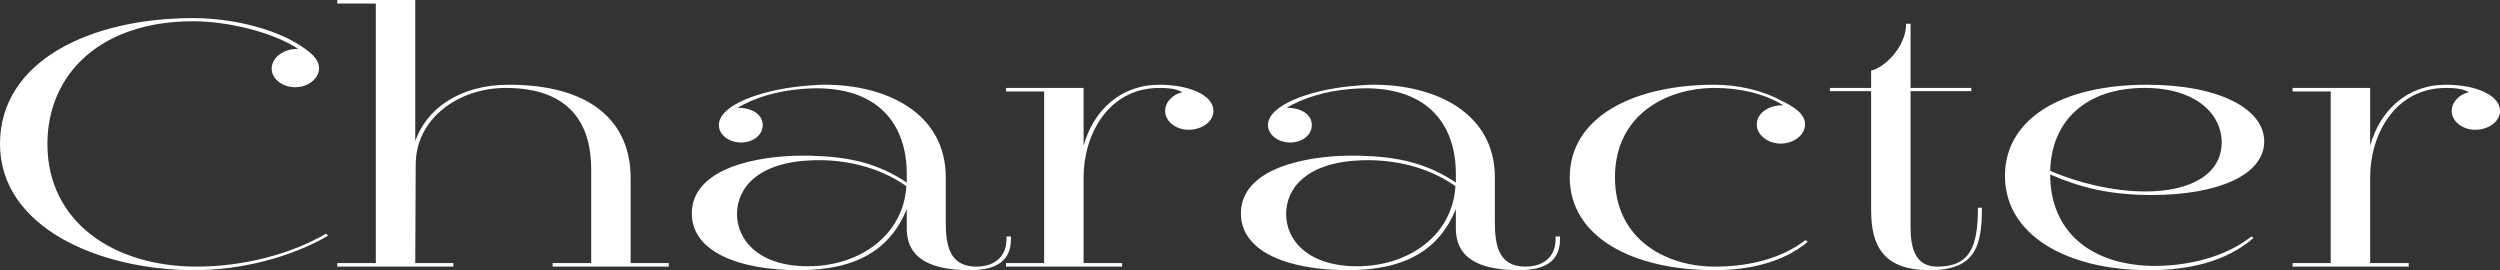
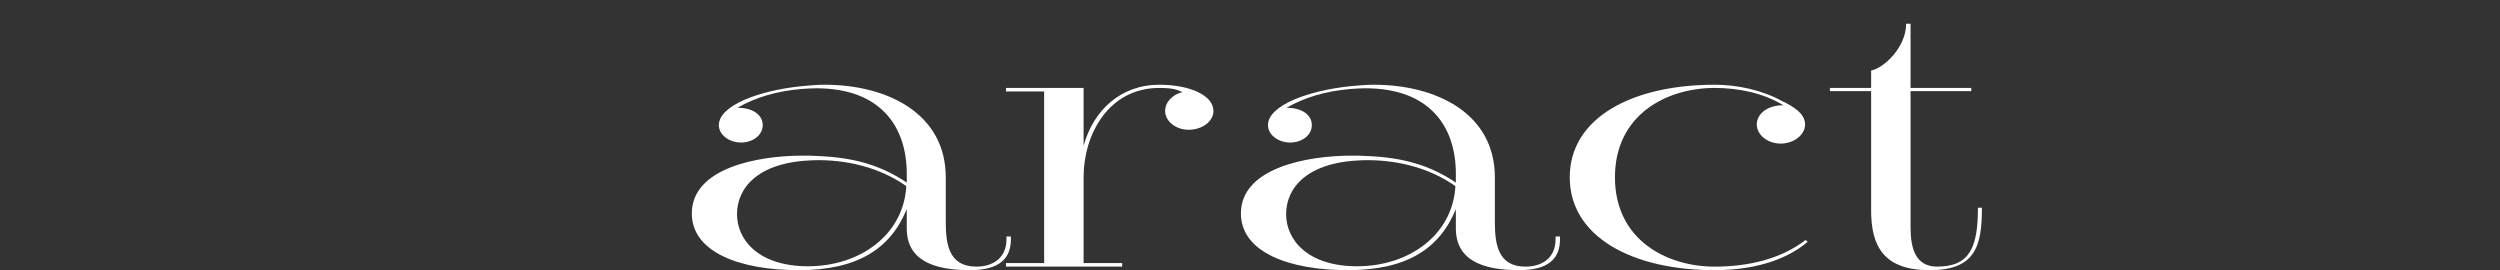
<svg xmlns="http://www.w3.org/2000/svg" id="_レイヤー_2" viewBox="0 0 564.1 60.96">
  <rect x="0" y="0" width="564.1" height="60.96" fill="#333333" stroke="none" />
  <defs>
    <style>.cls-1{fill:#fff;}</style>
  </defs>
  <g id="_デザイン">
    <g>
-       <path class="cls-1" d="M74,53.2c-8.4,4.88-19.7,7.76-30.1,7.76C22.3,60.96,0,51.28,0,32.48S20.5,4.08,43.6,4.08c8.5,0,20.1,2.4,26.6,8,1,.88,1.8,2.08,1.8,3.28,0,2.32-2.4,4.32-5.4,4.32s-5.3-2-5.3-4.16c0-2.48,2.6-4.56,6-4.48-5.7-3.76-15.8-6.24-23.7-6.24-21.2,0-32.9,12.16-32.9,27.68,0,17.6,14.9,27.68,33.7,27.68,10.5,0,21.2-2.8,29.2-7.44l.4,.48Z" />
-       <path class="cls-1" d="M124.7,60.16v-.8h8.7v-21.2c0-9.84-4.5-18.32-19.3-18.32-10.8,0-20.3,7.04-20.3,17.28l-.1,22.24h8.6v.8h-26.2v-.8h8.7V.8h-8.7V0h17.6V31.84c2.5-7.2,9.9-12.72,21.1-12.72,18.9,0,27.5,8.64,27.5,21.04v19.2h8.6v.8h-26.2Z" />
      <path class="cls-1" d="M228.1,54c0,4.4-2.7,6.96-9.2,6.96-8.7,0-14.3-2.48-14.3-9.44v-4.32c-3.7,8.96-11.1,13.76-24.4,13.76s-24.1-4.08-24.1-12.8c0-10.24,14.8-13.04,25-13.04,1.2,0,2.3,0,3.3,.08,8.6,.32,14.6,2.24,20.2,6v-2c0-10.64-5.9-19.28-20.4-19.28-1.1,0-2.2,.08-3.4,.16-5.6,.48-10.4,1.92-14.4,4.24,3.6,0,5.7,1.68,5.7,3.92s-2.2,3.92-4.9,3.92-5-1.76-5-3.92c0-4.48,9.2-7.84,18.7-8.8,1.7-.16,3.5-.32,5.2-.32,14.1,0,27.3,6.48,27.3,20.88v10c0,5.12,.7,10.16,6.9,10.16,3.9,0,6.8-2.08,6.8-6.16v-.64h1v.64Zm-44.7-17.84c-12.4,.4-17.1,6.24-17.1,12.16s5,11.76,16,11.76c11.9,0,21.6-7.2,22.2-18.08-6-4.24-13.6-6.08-21.1-5.84Z" />
      <path class="cls-1" d="M227,60.16v-.8h8.6V20.64h-8.6v-.8h17.5v13.04c2.2-7.92,8.3-13.76,17.1-13.76,6.7,0,12.2,2.32,12.2,5.92,0,2.32-2.5,4.24-5.6,4.24-2.9,0-5.3-1.92-5.3-4.24,0-2,1.7-3.76,3.9-4.24-1.1-.56-2.2-.96-5.2-.96-11.4,0-17.1,10.4-17.1,20.16v19.36h8.7v.8h-26.2Z" />
      <path class="cls-1" d="M352,54c0,4.4-2.7,6.96-9.2,6.96-8.7,0-14.3-2.48-14.3-9.44v-4.32c-3.7,8.96-11.1,13.76-24.4,13.76s-24.1-4.08-24.1-12.8c0-10.24,14.8-13.04,25-13.04,1.2,0,2.3,0,3.3,.08,8.6,.32,14.6,2.24,20.2,6v-2c0-10.64-5.9-19.28-20.4-19.28-1.1,0-2.2,.08-3.4,.16-5.6,.48-10.4,1.92-14.4,4.24,3.6,0,5.7,1.68,5.7,3.92s-2.2,3.92-4.9,3.92-5-1.76-5-3.92c0-4.48,9.2-7.84,18.7-8.8,1.7-.16,3.5-.32,5.2-.32,14.1,0,27.3,6.48,27.3,20.88v10c0,5.12,.7,10.16,6.9,10.16,3.9,0,6.8-2.08,6.8-6.16v-.64h1v.64Zm-44.7-17.84c-12.4,.4-17.1,6.24-17.1,12.16s5,11.76,16,11.76c11.9,0,21.6-7.2,22.2-18.08-6-4.24-13.6-6.08-21.1-5.84Z" />
      <path class="cls-1" d="M407.9,54.56c-5.4,4.56-13.1,6.4-21,6.4-18.6,0-32.7-7.52-32.7-20.96s14.1-20.88,32.7-20.88c5.1,0,10.7,1.2,15.2,3.68,2.5,1.2,5.2,2.8,5.2,5.28,0,2.32-2.5,4.32-5.5,4.32s-5.4-2-5.4-4.32c0-2.56,2.7-4.4,6-4.32-4.4-2.72-10-3.92-15.5-3.92-10.8,0-22.5,6-22.5,20.16s11.7,20.16,22.5,20.16c7.7,0,15-1.76,20.5-6l.5,.4Z" />
      <path class="cls-1" d="M447.2,46.88c0,8.56-1.4,14.08-11.8,14.08s-13.2-5.44-13.2-13.52V20.56h-9.3v-.72h9.3v-3.92c2.9-.56,7.9-5.28,7.9-10.56h1v14.48h13.7v.72h-13.7v30.8c0,4.64,1.1,8.8,6,8.8,7.4,0,9.2-4.4,9.2-13.28h.9Z" />
-       <path class="cls-1" d="M462.6,39.36c0,13.2,9.6,20.64,23.7,20.64,7.4,0,15.9-2,21.7-6.64l.5,.32c-6.3,5.44-14.7,7.28-23.7,7.28-18.3,0-32.4-7.84-32.4-21.28,0-12.64,12.4-20.56,32.1-20.56,16.2,0,26.4,5.44,26.4,12.8s-10,12.08-25.5,12.08c-9.5,0-16.2-1.76-22.8-4.64Zm0-.8c6.4,2.72,14.2,4.64,21.5,4.64,10,0,17.2-3.76,17.2-11.12,0-6.24-5.7-12.24-17.4-12.24-13,0-21,7.2-21.3,18.72Z" />
-       <path class="cls-1" d="M517.3,60.16v-.8h8.6V20.64h-8.6v-.8h17.5v13.04c2.2-7.92,8.3-13.76,17.1-13.76,6.7,0,12.2,2.32,12.2,5.92,0,2.32-2.5,4.24-5.6,4.24-2.9,0-5.3-1.92-5.3-4.24,0-2,1.7-3.76,3.9-4.24-1.1-.56-2.2-.96-5.2-.96-11.4,0-17.1,10.4-17.1,20.16v19.36h8.7v.8h-26.2Z" />
    </g>
  </g>
</svg>